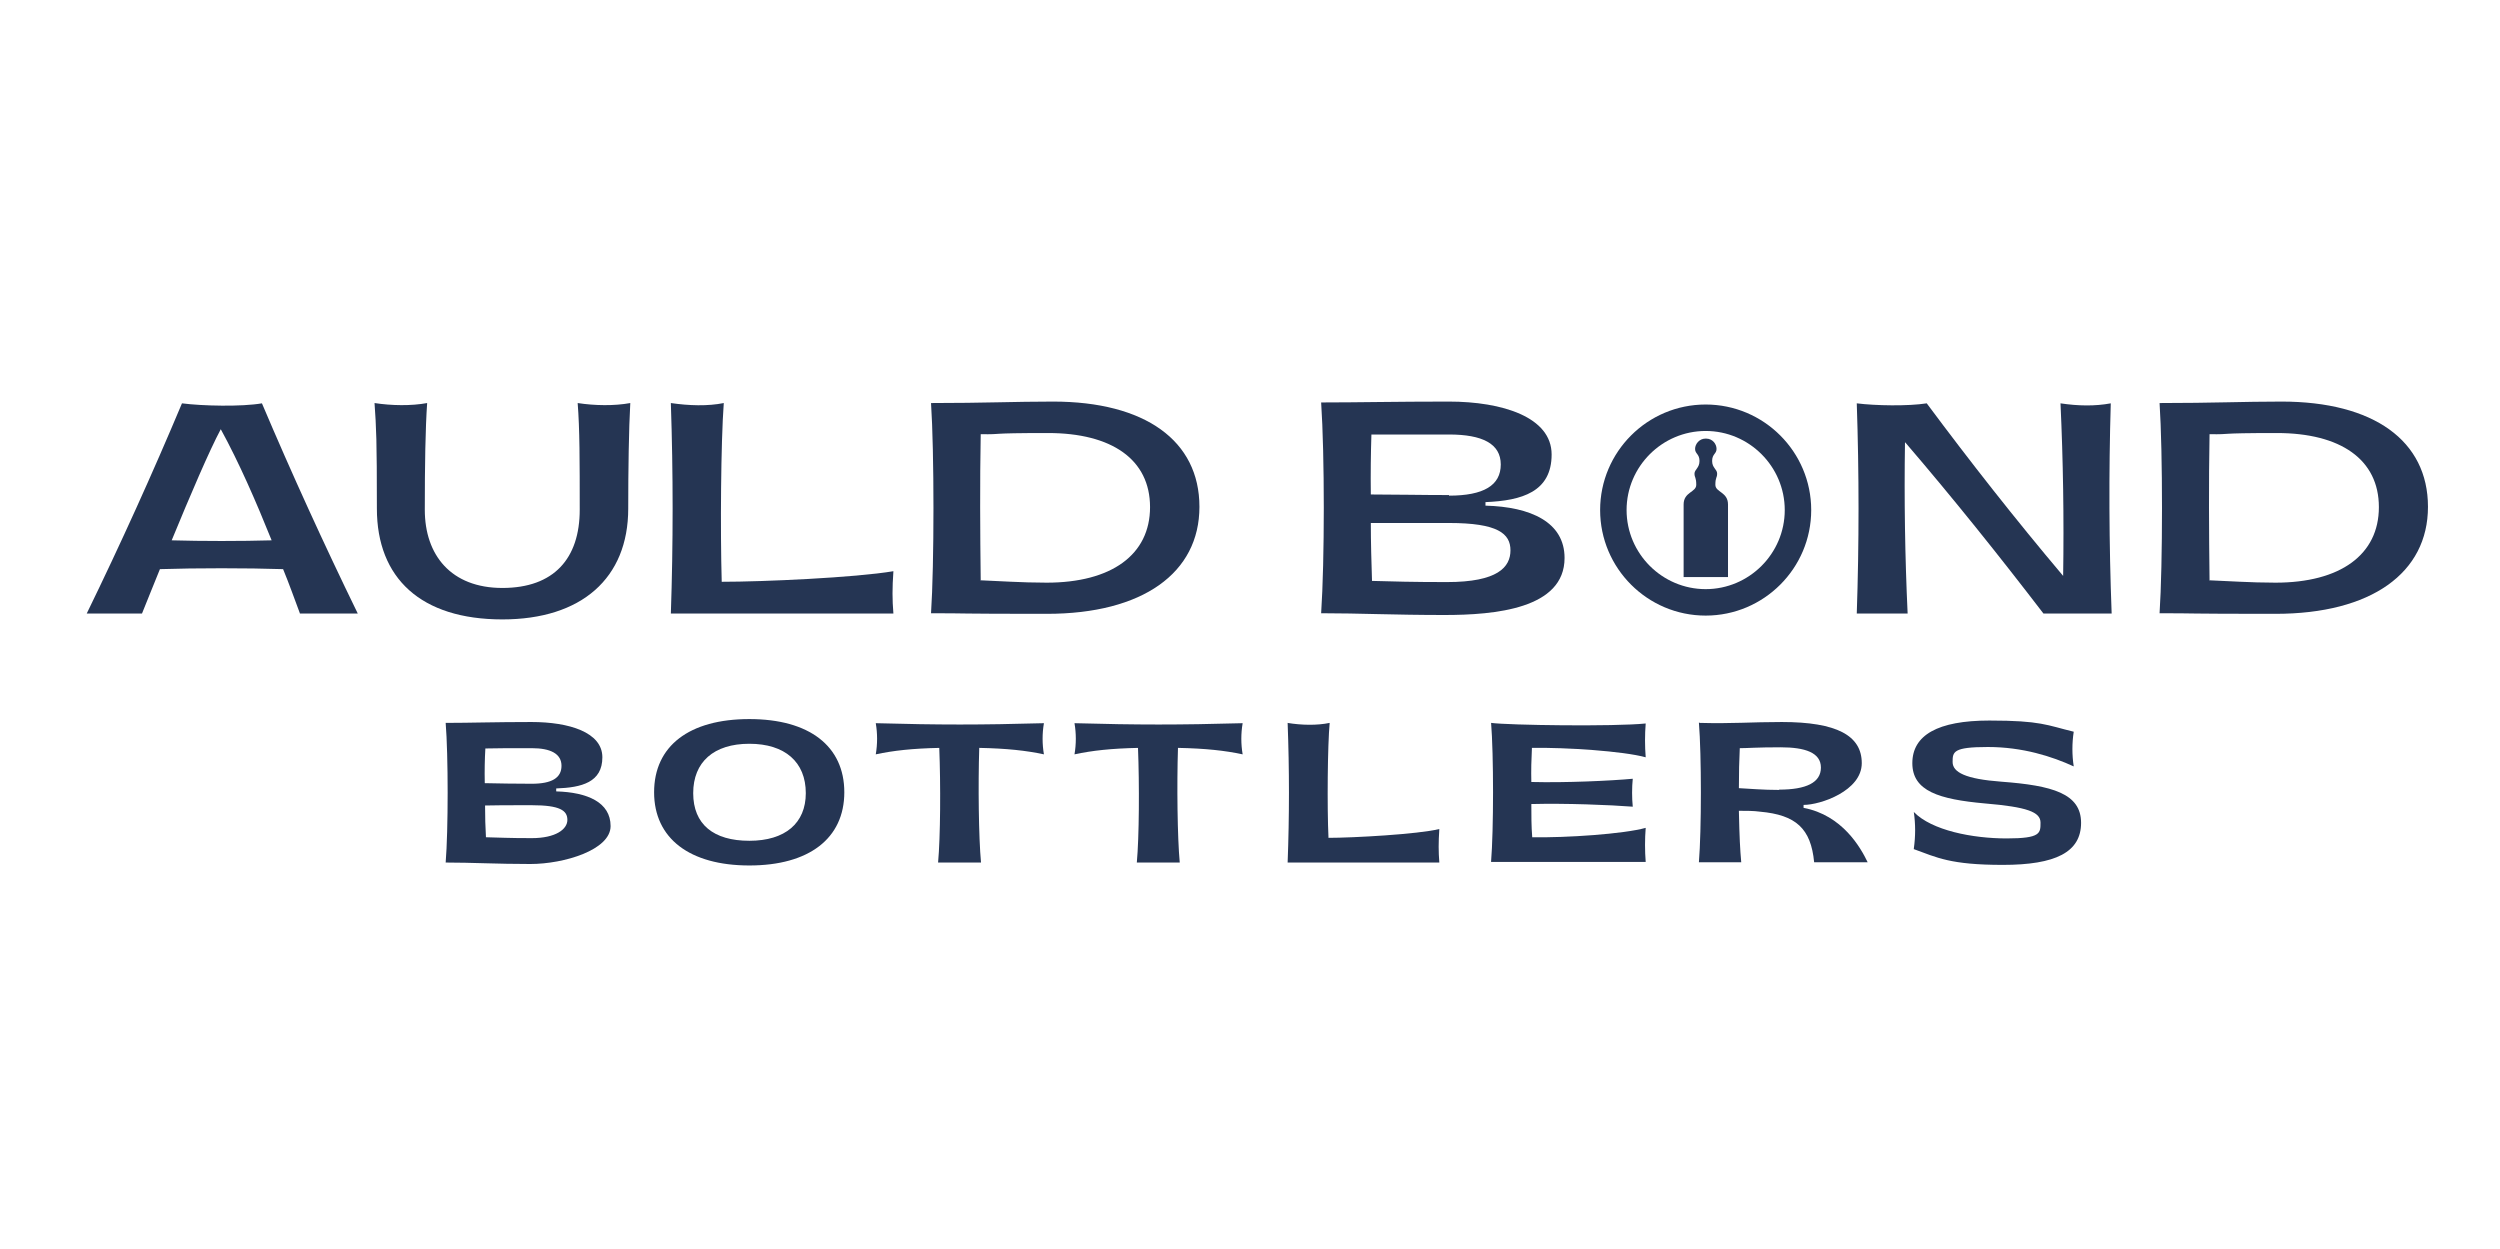
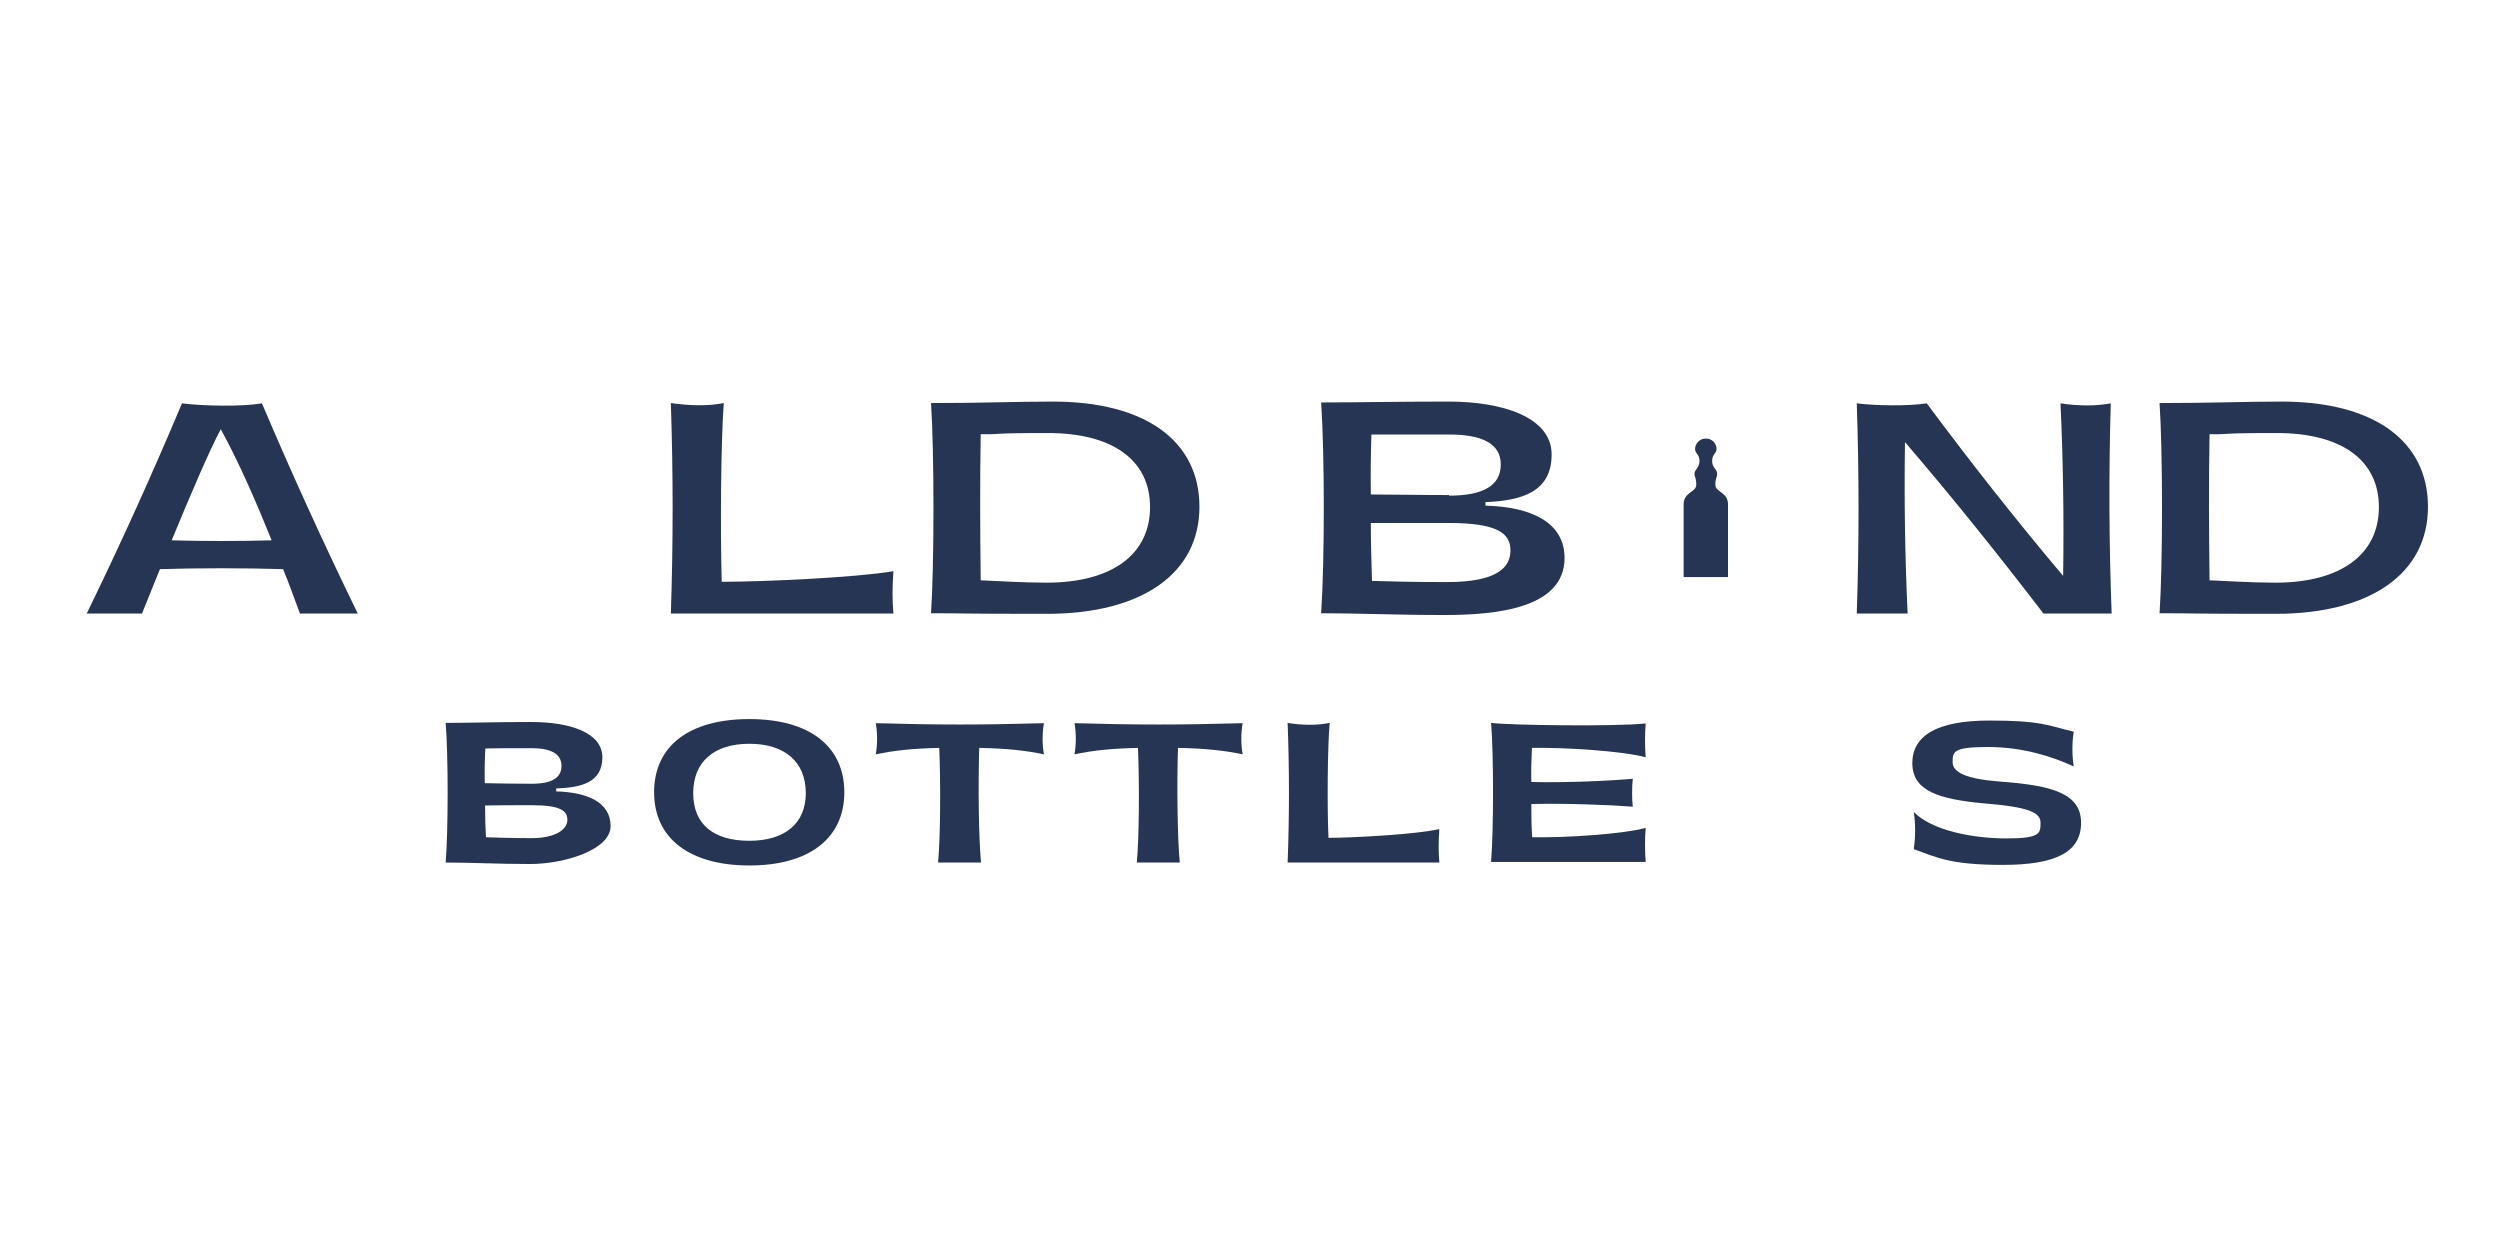
<svg xmlns="http://www.w3.org/2000/svg" version="1.1" viewBox="0 0 850.4 425">
  <defs>
    <style> .cls-1 { fill: #253553; } </style>
  </defs>
  <g>
    <g id="Layer_3">
      <g>
        <path class="cls-1" d="M102,208.6c-1.8-4.8-3.6-9.9-5.7-15-12.4-.4-29.5-.4-41.9,0-2.2,5.3-4.2,10.5-6.1,15.1h-18.8c11.6-23.8,22.4-47.7,32.4-71.5,6.9.9,20.3,1.2,27.2,0,10.1,23.8,21,47.7,32.6,71.5h-19.7ZM92.4,183.8c-5.3-13.2-11.1-26.5-17.3-37.8-3.9,7.3-10.4,22.5-16.7,37.8,10.3.3,23.7.3,34,0Z" />
-         <path class="cls-1" d="M170.9,210.7c-27.7,0-42.7-14-42.7-37.7s-.2-27.2-.8-35.9c5.8.9,12.5,1,17.9,0-.6,8.7-.8,20.9-.8,36.3s8.9,26.6,26.4,26.6,26.3-10,26.3-26.6,0-27.5-.7-36.3c5.8.9,12.5,1,17.9,0-.5,8.7-.7,22.8-.7,35.9,0,23.7-15.9,37.7-42.8,37.7h0Z" />
        <path class="cls-1" d="M228.2,137.1c6.1.9,12.6,1.1,18,0-1,13.5-1.2,43.4-.7,60.8,14.1,0,45.4-1.4,58.4-3.6-.4,5.8-.4,9.6,0,14.4h-75.7c.8-23.8.8-47.7,0-71.5h0Z" />
        <path class="cls-1" d="M316.7,137.1c18.2,0,28.4-.5,41.5-.5,31.3,0,49.8,13.3,49.8,35.8s-19.3,36.4-51.9,36.4-25.8-.2-39.4-.2c1.1-16.5,1.1-55,0-71.5h0ZM333.7,197.4c5.6.2,13.7.8,22.3.8,22.1,0,35.2-9.5,35.2-25.7s-13-25.2-34.7-25.2-14.4.5-22.9.4c-.3,16.8-.2,32.9,0,49.8h.1Z" />
        <path class="cls-1" d="M449.4,136.9c13,0,25.1-.3,43.4-.3s35,5.3,35,18-10.1,15.7-22.5,16.2v1.2c15.4.4,26.9,5.6,26.9,17.8,0,17.3-23.7,19.4-40.9,19.4s-28.7-.6-41.9-.6c1.2-18,1.2-53.8,0-71.7h0ZM492.9,168.6c11.8,0,17.6-3.5,17.6-10.6s-6.3-10.2-17.6-10.2h-26.4c-.2,6.3-.3,13.2-.2,20.4,8.2,0,17.3.2,26.6.2v.2ZM466.7,197.6c7.6.2,13.4.4,25.5.4,17.3,0,21.6-5.1,21.6-10.8s-4.3-9.3-20.9-9.3h-26.6c0,6.5.2,13.5.4,19.6h0Z" />
        <path class="cls-1" d="M648,150.5c-.3,19.3,0,38.9.9,58.2h-17.3c.8-23.8.8-47.7,0-71.5,6.3.8,17.5,1,23.8,0,14.8,19.9,30.2,39.5,46.4,58.7.3-19.6,0-39.3-.9-58.7,6,.9,11.7,1,17.1,0-.7,23.8-.6,47.7.3,71.5h-23.2c-15.1-19.7-30.7-39.2-47-58.2h0Z" />
        <path class="cls-1" d="M734.6,137.1c18.2,0,28.4-.5,41.5-.5,31.3,0,49.8,13.3,49.8,35.8s-19.3,36.4-51.9,36.4-25.8-.2-39.4-.2c1.1-16.5,1.1-55,0-71.5h0ZM751.7,197.4c5.6.2,13.7.8,22.3.8,22.1,0,35.2-9.5,35.2-25.7s-13-25.2-34.7-25.2-14.4.5-22.9.4c-.3,16.8-.2,32.9,0,49.8h.1Z" />
      </g>
      <g>
        <path class="cls-1" d="M151.6,245.9c8.6,0,16.4-.3,29.2-.3s24.1,3.5,24.1,12-7,10.3-15.7,10.6v1c10.6.3,18.5,3.7,18.5,11.8s-15.8,12.9-27.3,12.9-19.7-.5-28.8-.5c.9-11,.9-36.5,0-47.5ZM180.9,266.6c6.8,0,10.1-2,10.1-6.1s-3.7-6-10.1-6-13.2,0-15.8.1c-.2,3.5-.3,7.5-.2,11.8,4.9.1,10.1.2,15.9.2h.1ZM165.3,284.8c4.6.1,7.5.3,15.6.3s12.1-3,12.1-6.2-2.5-5-12.1-5-11.1,0-15.9.1c0,3.5.1,7.6.3,10.8h0Z" />
        <path class="cls-1" d="M222.5,269.5c0-15.8,12-24.9,32.4-24.9s32.3,9.2,32.3,24.9-12,24.9-32.3,24.9-32.4-9.2-32.4-24.9h0ZM274.1,269.8c0-10.6-7.1-16.8-19.2-16.8s-19.1,6.2-19.1,16.8,6.9,16.2,19.1,16.2,19.2-6,19.2-16.2Z" />
        <path class="cls-1" d="M319.7,254.4c-9.4.2-15.7.9-21.8,2.2.6-3.5.6-7.1,0-10.6,21.6.6,35.6.6,57.2,0-.6,3.5-.6,7.1,0,10.6-6.1-1.3-12.5-2-22-2.2-.4,12.6-.2,30.4.6,39h-14.6c.8-8.7.9-26.5.4-39h.2,0Z" />
        <path class="cls-1" d="M387.3,254.4c-9.4.2-15.7.9-21.8,2.2.6-3.5.6-7.1,0-10.6,21.6.6,35.6.6,57.2,0-.6,3.5-.6,7.1,0,10.6-6.1-1.3-12.5-2-22-2.2-.4,12.6-.2,30.4.6,39h-14.6c.8-8.7.9-26.5.4-39h.2,0Z" />
        <path class="cls-1" d="M437.9,245.9c4.9.8,10.1.9,14.4,0-.7,7.5-.9,28.5-.4,39.1,8.2,0,30.4-1.2,37.7-3-.3,4.6-.3,7.6,0,11.4h-51.6c.6-15.8.6-31.6,0-47.5h-.1Z" />
        <path class="cls-1" d="M507.2,245.9c6,.8,41.8,1.3,52.6.2-.3,3.8-.3,7.7,0,11.5-7.6-2.1-27.2-3.4-38.7-3.2-.2,3.9-.3,7.8-.2,11.6,11.7.3,26.9-.4,34.5-1.1-.3,3-.3,6.5,0,9.5-7.7-.6-22.8-1.2-34.5-.9,0,3.8,0,7.5.3,11.3,11.6.2,31.1-1.1,38.6-3.2-.3,3.8-.3,7.8,0,11.6h-52.6c.9-11,.9-36.5,0-47.5v.2h0Z" />
-         <path class="cls-1" d="M578.1,245.9c11.4.3,17.5-.3,28-.3,18.7,0,27.2,4.6,27.2,14s-14,14.2-19.8,14.2v1c13.2,2.5,19.4,13.5,21.8,18.5h-18.2c-1.1-11.5-6.2-16.1-18.4-17.2-2.2-.3-4.6-.3-7.2-.3.2,9.2.4,13,.8,17.5h-14.4c.9-11,.9-36.5,0-47.5h.2ZM605.2,268.6c9.2,0,14.2-2.4,14.2-7.5s-5.4-6.9-13.7-6.9-11.2.3-13.9.3c-.2,4.1-.3,8.5-.3,13.6,3.7.2,8.3.6,13.5.6h.2Z" />
        <path class="cls-1" d="M651,288.7c.6-4.2.6-8.4,0-12.5,6.1,6.3,20,9,31.6,9s11.5-1.8,11.5-5.4-4.6-5.3-18.9-6.5c-15.6-1.4-24.7-4.2-24.7-13.7s8.6-14.5,26.2-14.5,19.6,1.6,28.7,3.8c-.6,3.9-.6,7.9,0,11.8-7.4-3.4-17.4-6.6-29.2-6.6s-12,1.6-12,5.1,4.4,5.8,16.6,6.7c17.3,1.3,27.1,4,27.1,14s-8.7,14.3-26.6,14.3-22.4-2.5-30.4-5.4h.1Z" />
      </g>
      <path class="cls-1" d="M580.4,196.3h-7.7v-24.7c0-4.3,4.3-4.1,4.3-6.7s-.6-2.4-.6-3.8,1.7-1.9,1.7-4.3-1.5-2.4-1.5-4.1,1.5-3.5,3.5-3.5h.3c2.1,0,3.5,1.8,3.5,3.5s-1.5,1.7-1.5,4.1,1.7,2.8,1.7,4.3-.6,1.2-.6,3.8,4.3,2.4,4.3,6.7v24.7h-7.7" />
-       <path class="cls-1" d="M580.2,209.4c-19.8,0-35.9-16.1-35.9-35.9s16.1-35.9,35.9-35.9,35.9,16.1,35.9,35.9-16.1,35.9-35.9,35.9ZM580.2,146.6c-14.8,0-26.9,12.1-26.9,26.9s12.1,26.9,26.9,26.9,26.9-12.1,26.9-26.9-12.1-26.9-26.9-26.9Z" />
    </g>
  </g>
</svg>